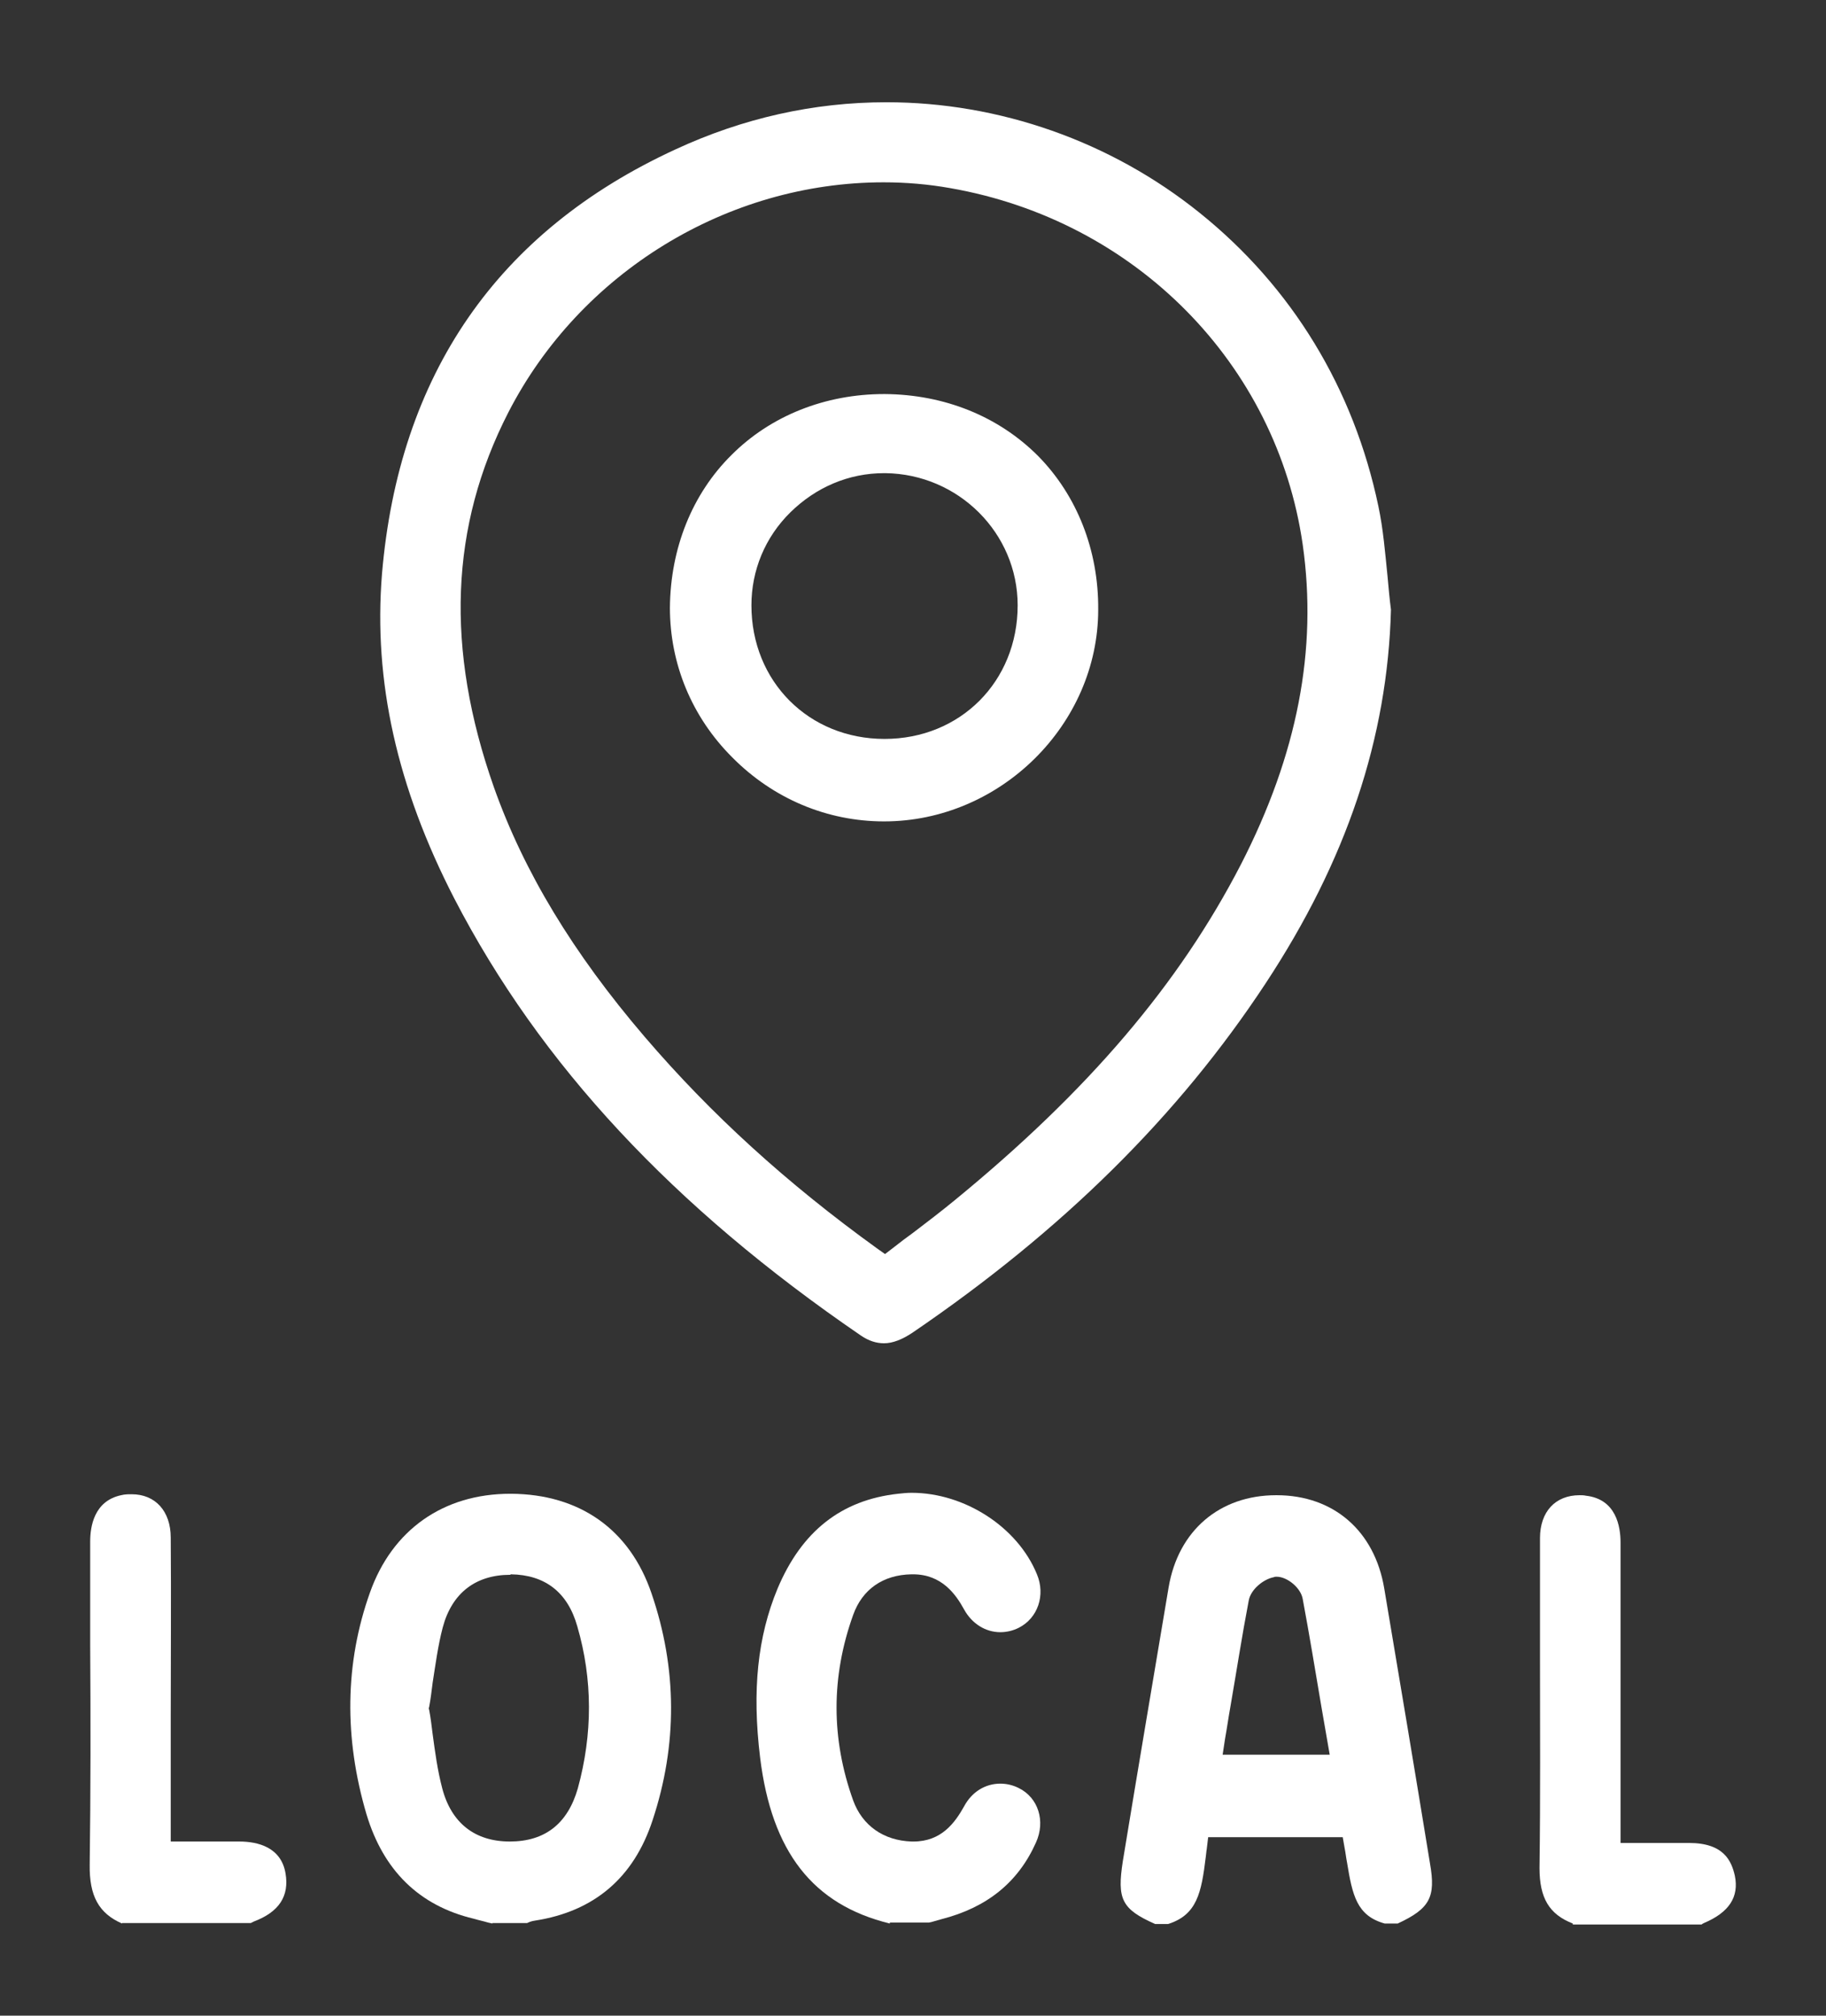
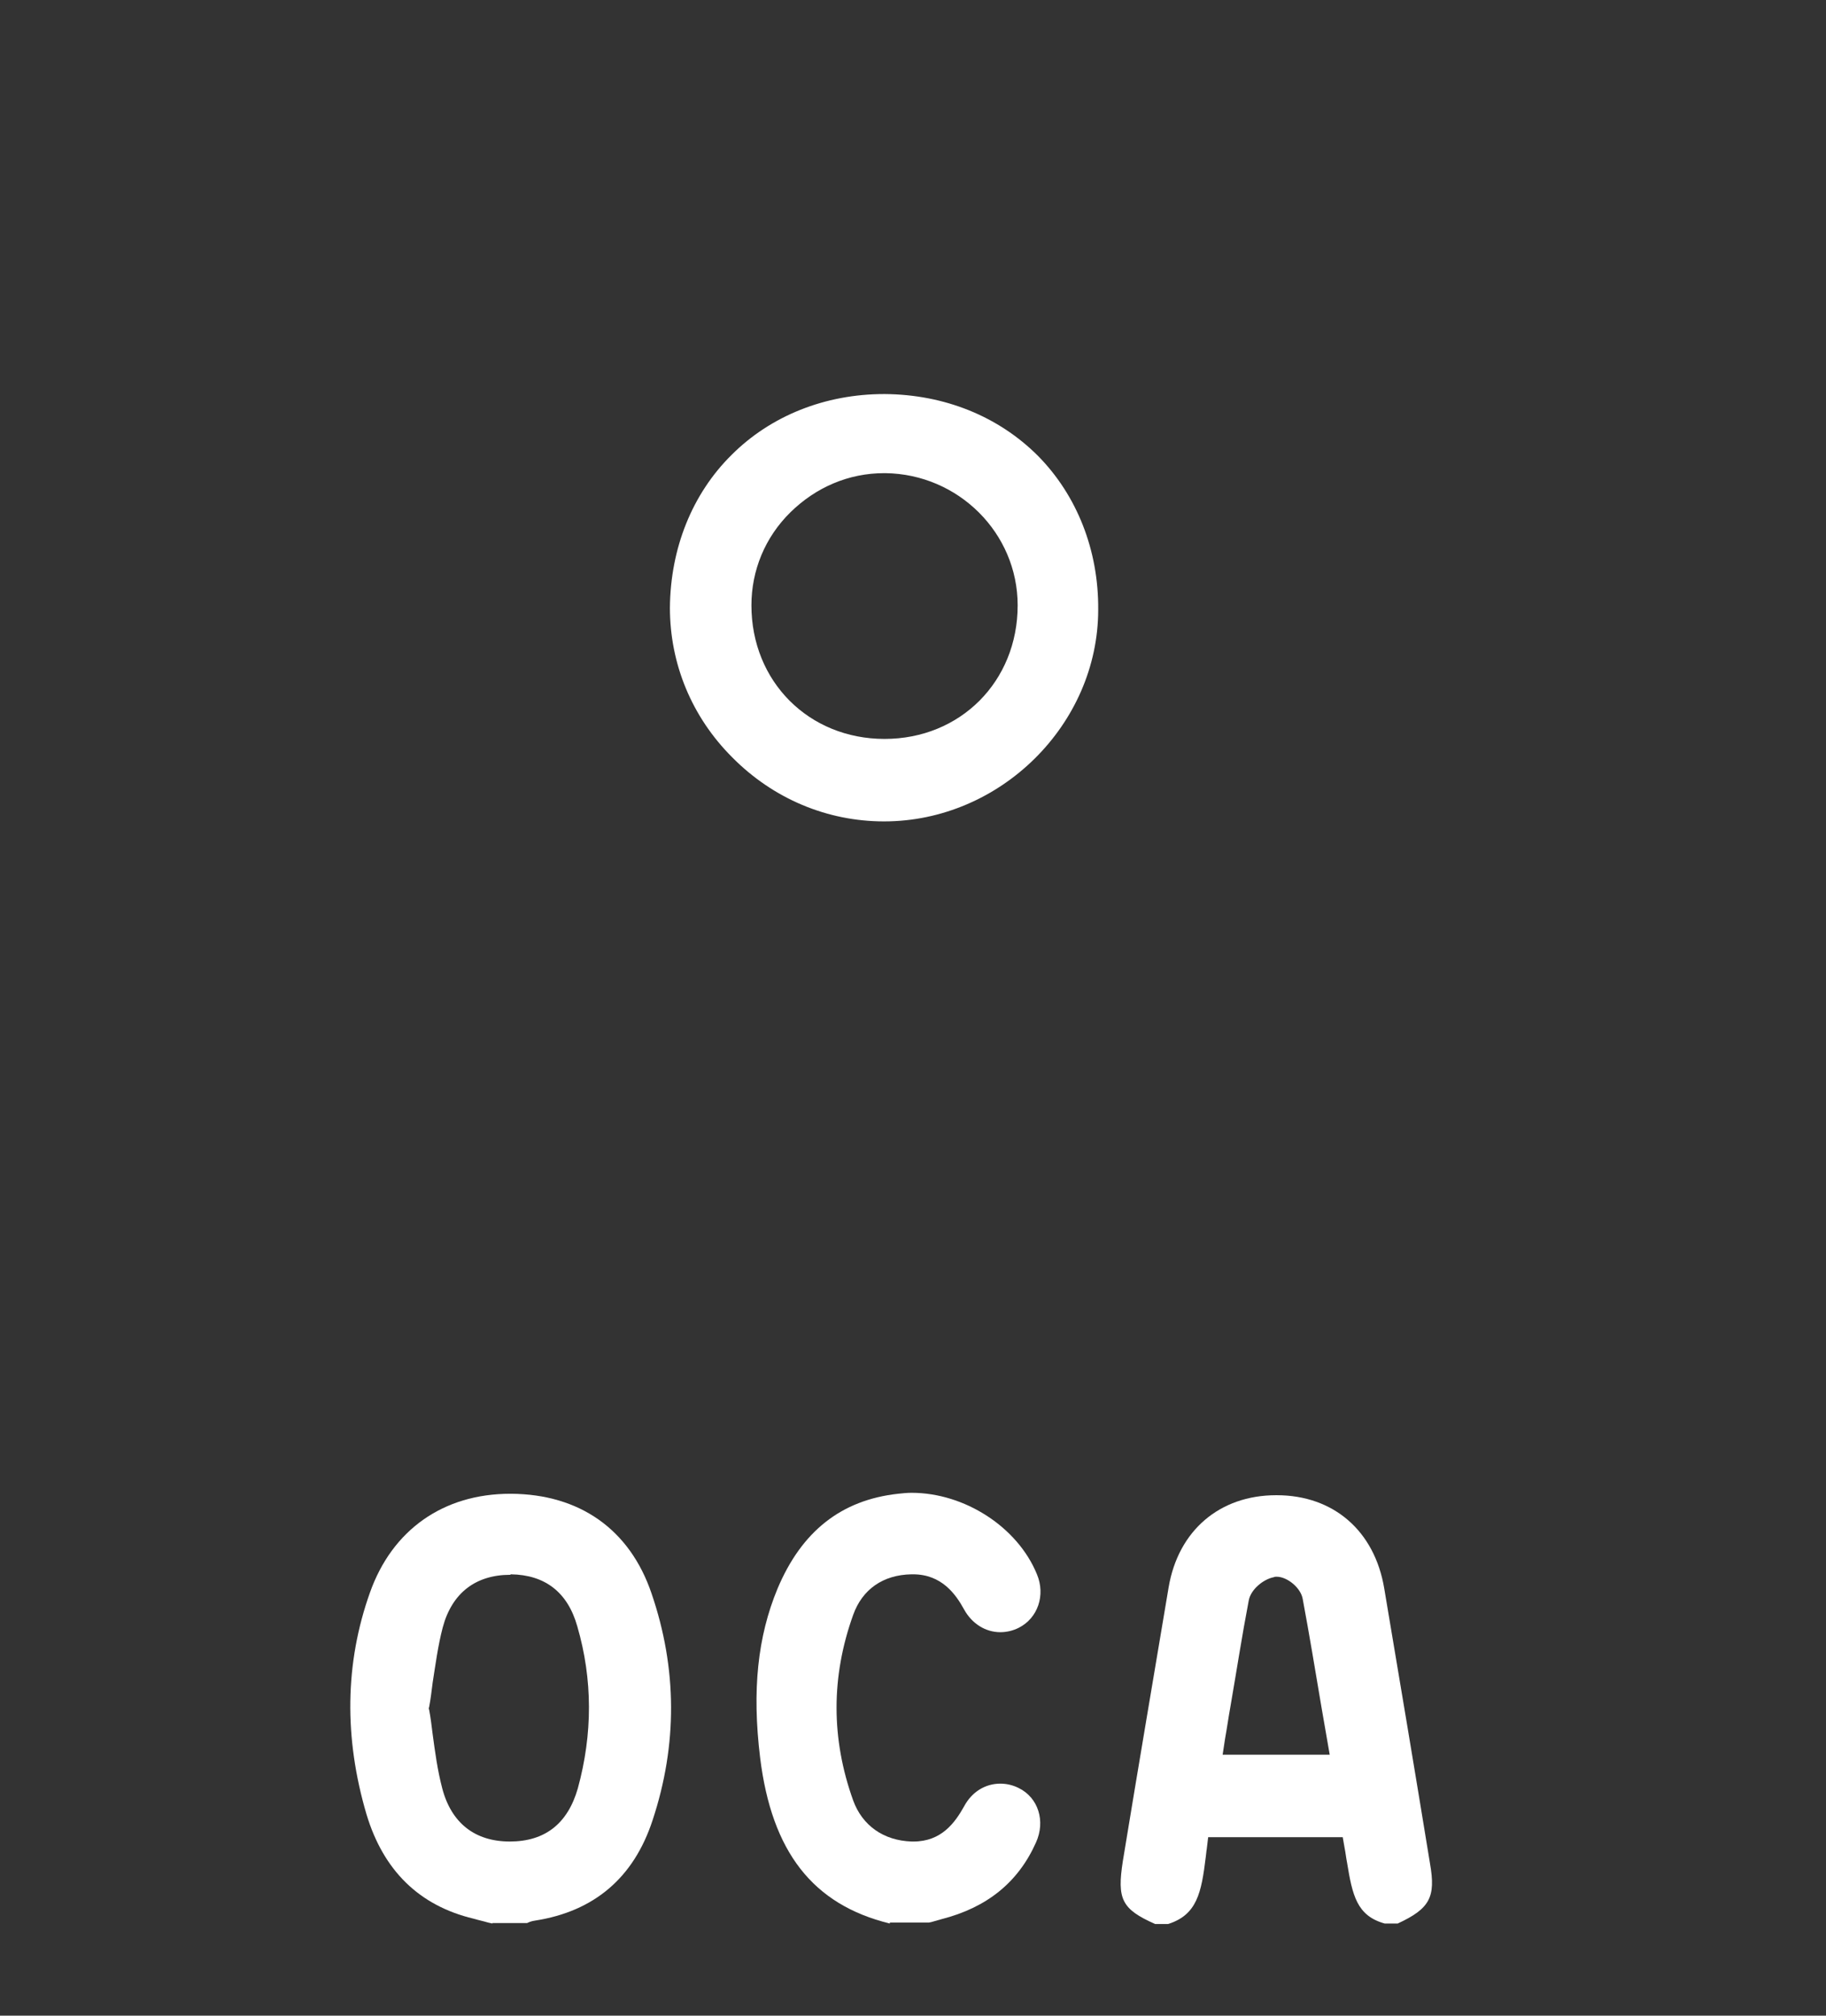
<svg xmlns="http://www.w3.org/2000/svg" id="Calque_1" x="0px" y="0px" viewBox="0 0 378.6 417.9" style="enable-background:new 0 0 378.6 417.9;" xml:space="preserve">
  <rect x="0" y="0" width="378.6" height="417.9" fill="#333333" stroke="none" />
  <style type="text/css">	.st0{fill:#FFFFFF;}</style>
  <g>
    <path class="st0" d="M287.1,398.8c-5.8-1.6-6.7-5.9-7.8-12.6c-0.2-1-0.3-2-0.5-3l-0.4-2.3h-27.9l-0.3,2.5c-0.1,0.5-0.1,1-0.2,1.6  c-0.9,7.4-1.8,12-7.8,13.9h-2.7c-7-3.1-7.9-5.2-6.7-13c3.3-20.1,6.4-38.3,9.5-56.8c2-11.8,10.6-19.1,22.3-19.1l0.1,0  c11.8,0,20.3,7.4,22.3,19.3c3.2,19,6.4,38.1,9.5,57.1c1.2,6.9,0,9.3-6.7,12.4H287.1z M264.7,326.9c-0.2,0-0.4,0-0.6,0.1  c-2.1,0.4-4.8,2.5-5.2,4.9c-1.4,7.3-2.5,14.5-3.8,22c-0.4,2.2-0.7,4.4-1.1,6.6l-0.5,3.3h22.2L274,354c-1.3-7.7-2.5-15-3.9-22.5  C269.7,329.2,266.9,326.9,264.7,326.9z" />
    <path class="st0" d="M102.1,398.8l-0.9-0.2c-1-0.3-2-0.5-3-0.8c-11.3-2.7-18.7-10-22.2-21.6c-4.7-15.9-4.5-31.4,0.7-46  c4.6-13,15.2-20.5,29.1-20.5l0.2,0c14.2,0.1,24.6,7.4,29.1,20.7c5.3,15.5,5.4,31.3,0.2,47c-3.9,11.9-12.1,18.9-24.4,20.8  c-0.7,0.1-1.2,0.3-1.6,0.5H102.1z M105.8,326.5c-7.2,0-12.1,3.8-14,10.9c-1,3.8-1.5,7.7-2.1,11.5c-0.2,1.6-0.4,3.3-0.7,4.9  l-0.1,0.4l0.1,0.4c0.3,1.6,0.5,3.3,0.7,4.9c0.5,3.7,1,7.5,2,11.3c1.9,7.2,6.8,11,14,11c7.3,0,12-3.7,14.1-11  c3.1-11.3,3.1-22.6-0.1-33.6c-2-7.1-6.7-10.7-13.8-10.8L105.8,326.5z" />
    <path class="st0" d="M184.5,398.8c-16-3.9-24.5-14.9-26.9-34.4c-1.7-14-0.5-25.1,3.6-35c5-11.9,13.2-18.4,25-19.7  c0.9-0.1,1.9-0.2,2.8-0.2c11,0,22,7.1,26,16.9c1.8,4.3,0.2,9.1-3.8,11.1c-1.2,0.6-2.5,0.9-3.8,0.9c-3.1,0-5.9-1.8-7.5-4.7  c-1.7-3.1-4.6-7.3-10.6-7.3l-0.3,0c-5.9,0.1-10.2,3.1-12.1,8.4c-4.6,12.8-4.6,25.7,0,38.5c1.9,5.2,6.3,8.3,12.1,8.5  c0.1,0,0.3,0,0.4,0c5.8,0,8.6-3.9,10.5-7.3c1.6-3,4.4-4.7,7.5-4.7c1.3,0,2.6,0.3,3.8,0.9c4.1,2,5.6,6.9,3.6,11.3  c-3.7,8.3-10.2,13.5-19.6,15.9c-0.7,0.2-1.4,0.4-2.1,0.6l-0.5,0.1H184.5z" />
-     <path class="st0" d="M25.3,398.8c-4.8-2.1-6.8-5.7-6.7-12.2c0.2-15.1,0.2-30.5,0.1-45.4c0-7.2,0-14.4,0-21.6c0-3.1,0.8-8.4,6.4-9.6  c0.8-0.2,1.5-0.2,2.2-0.2c4.9,0,8.1,3.5,8.1,9c0.1,12.4,0,25,0,37.1c0,5.1,0,25.9,0,25.9l10,0c1.4,0,2.8,0,4.2,0  c3.9,0,8.7,1.2,9.6,6.6c0.8,4.7-1.3,8-6.6,10c-0.2,0.1-0.4,0.2-0.6,0.3H25.3z" />
-     <path class="st0" d="M326.1,398.8c-4.9-1.9-6.9-5.3-6.9-11.5c0.2-14.5,0.1-29.3,0.1-43.6c0-8.3,0-16.6,0-24.8  c0-5.5,3.2-8.9,8.2-8.9c0.4,0,0.9,0,1.3,0.1c6.3,0.7,7.2,6.4,7.2,9.7c0,12.9,0,25.7,0,38.6l0,23.7l10.1,0c1.4,0,2.8,0,4.1,0  c7.2,0,8.8,3.7,9.5,6.8c0.9,4.4-1.2,7.6-6.4,9.8c-0.2,0.1-0.4,0.2-0.5,0.3H326.1z" />
-     <path class="st0" d="M183.3,278.5c-1.6,0-3.2-0.5-4.8-1.6c-38.9-26.6-66.5-56.2-84.3-90.6c-11.9-23.1-16.8-45.1-15-67.3  c3.5-41.3,23.9-71,60.8-88c14-6.5,28.7-9.8,43.8-9.8c23.4,0,46.5,8.1,64.9,22.9c19.2,15.4,32,36.5,37.1,60.9  c1,4.7,1.4,9.7,1.9,14.6c0.2,2.2,0.4,4.5,0.7,6.8c-0.7,26.6-9.2,52-26,77.5c-18.1,27.5-42.1,51.2-73.2,72.4  C187.1,277.7,185.1,278.5,183.3,278.5z M183.2,37.8c-32.4,0-62.9,18.7-77.8,47.7c-12.1,23.6-13.1,49-3,77.7  c6.2,17.5,16.4,34.4,31.3,51.8c13.7,16,29.4,30.3,48.1,43.8l1.7,1.2l1.7-1.3c1.4-1.1,2.7-2.1,4.1-3.1c2.9-2.2,5.9-4.5,8.7-6.8  c27.7-22.7,46.5-44.8,59.3-69.6c11.7-22.8,15.9-44.5,12.8-66.3c-5.4-37.5-34.7-67.2-73.1-73.9C192.5,38.2,187.9,37.8,183.2,37.8z" />
    <path class="st0" d="M183.3,170.3c-11.8,0-23-4.7-31.5-13.3c-8.4-8.4-12.9-19.4-12.9-31c0.1-12.3,4.6-23.6,12.8-31.7  c8.1-8.1,19.4-12.6,31.6-12.6l0.2,0c12.3,0.1,23.5,4.6,31.7,12.8c8.1,8.2,12.6,19.6,12.5,31.9C227.7,150.2,207.4,170.3,183.3,170.3  L183.3,170.3z M183.3,98.1c-7.3,0-14.1,2.9-19.4,8.1c-5.3,5.2-8.1,12.1-8.1,19.3c0,15.8,11.9,27.7,27.6,27.7  c15.7,0,27.6-11.9,27.6-27.7c0-15-12.3-27.2-27.4-27.4L183.3,98.1z" />
  </g>
</svg>